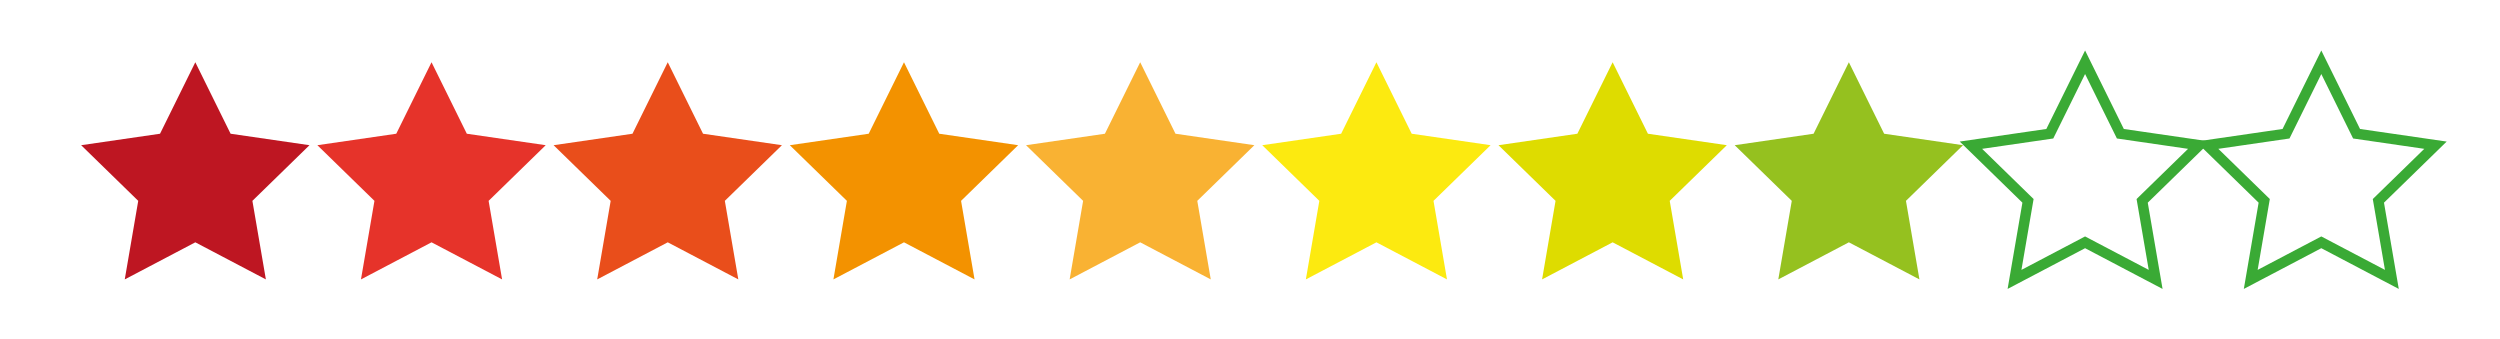
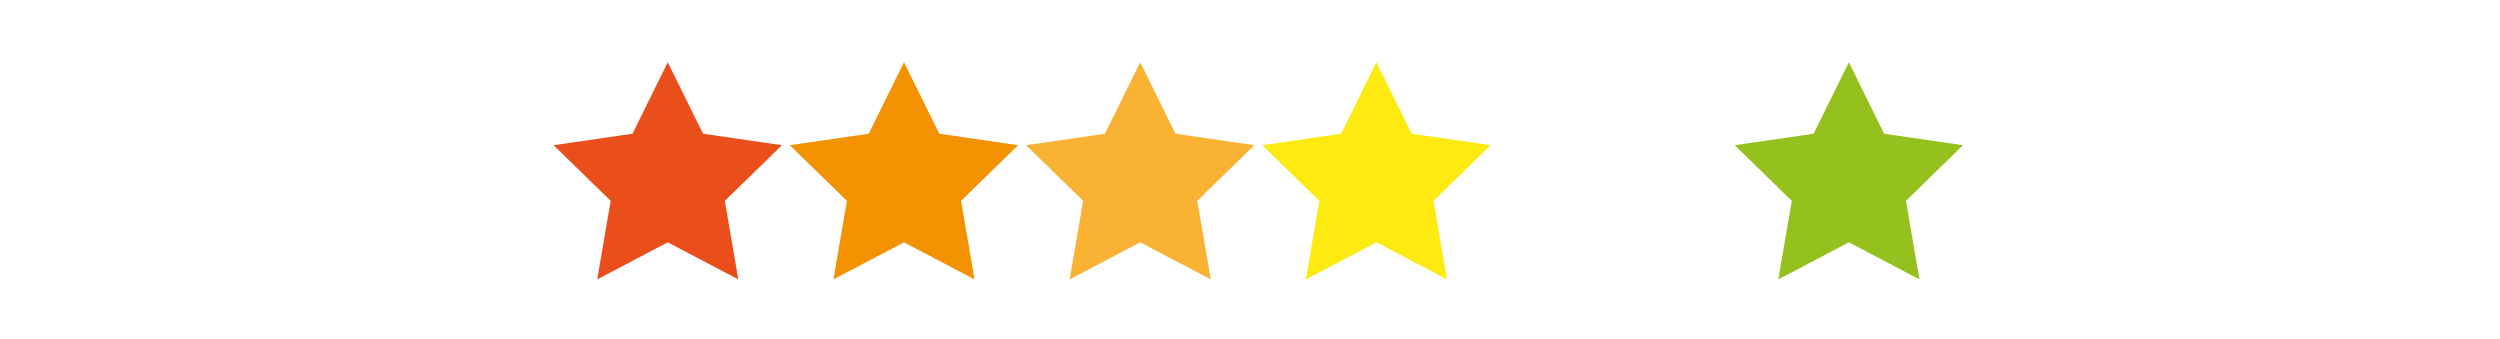
<svg xmlns="http://www.w3.org/2000/svg" version="1.1" id="Laag_1" x="0px" y="0px" width="240px" height="32.5px" viewBox="0 0 240 32.5" enable-background="new 0 0 240 32.5" xml:space="preserve">
-   <polygon fill="#BE1622" points="18.75,5.976 22.137,12.838 29.71,13.939 24.23,19.281 25.524,26.823 18.75,23.262 11.976,26.823   13.27,19.281 7.79,13.939 15.363,12.838 " />
-   <polygon fill="#E6332A" points="41.427,5.976 44.814,12.838 52.388,13.939 46.907,19.281 48.201,26.823 41.427,23.262   34.653,26.823 35.947,19.281 30.467,13.939 38.041,12.838 " />
  <polygon fill="#E94E1B" points="64.104,5.976 67.491,12.838 75.065,13.939 69.584,19.281 70.878,26.823 64.104,23.262   57.331,26.823 58.625,19.281 53.144,13.939 60.718,12.838 " />
  <polygon fill="#F39200" points="86.782,5.976 90.168,12.838 97.742,13.939 92.262,19.281 93.556,26.823 86.782,23.262   80.008,26.823 81.302,19.281 75.821,13.939 83.395,12.838 " />
  <polygon fill="#F9B233" points="109.459,5.976 112.846,12.838 120.419,13.939 114.939,19.281 116.233,26.823 109.459,23.262   102.685,26.823 103.979,19.281 98.499,13.939 106.072,12.838 " />
  <polygon fill="#FCEA10" points="132.136,5.976 135.523,12.838 143.097,13.939 137.616,19.281 138.91,26.823 132.136,23.262   125.362,26.823 126.656,19.281 121.176,13.939 128.75,12.838 " />
-   <polygon fill="#DEDC00" points="154.813,5.976 158.2,12.838 165.774,13.939 160.293,19.281 161.587,26.823 154.813,23.262   148.04,26.823 149.333,19.281 143.853,13.939 151.427,12.838 " />
  <polygon fill="#95C11F" points="177.491,5.976 180.877,12.838 188.451,13.939 182.971,19.281 184.265,26.823 177.491,23.262   170.717,26.823 172.011,19.281 166.53,13.939 174.104,12.838 " />
-   <polygon fill="none" stroke="#3AAA35" stroke-miterlimit="10" points="200.168,5.976 203.555,12.838 211.128,13.939 205.648,19.281   206.942,26.823 200.168,23.262 193.394,26.823 194.688,19.281 189.208,13.939 196.781,12.838 " />
-   <polygon fill="none" stroke="#3AAA35" stroke-miterlimit="10" points="222.845,5.976 226.231,12.838 233.806,13.939 228.325,19.281   229.619,26.823 222.845,23.262 216.071,26.823 217.365,19.281 211.885,13.939 219.458,12.838 " />
</svg>